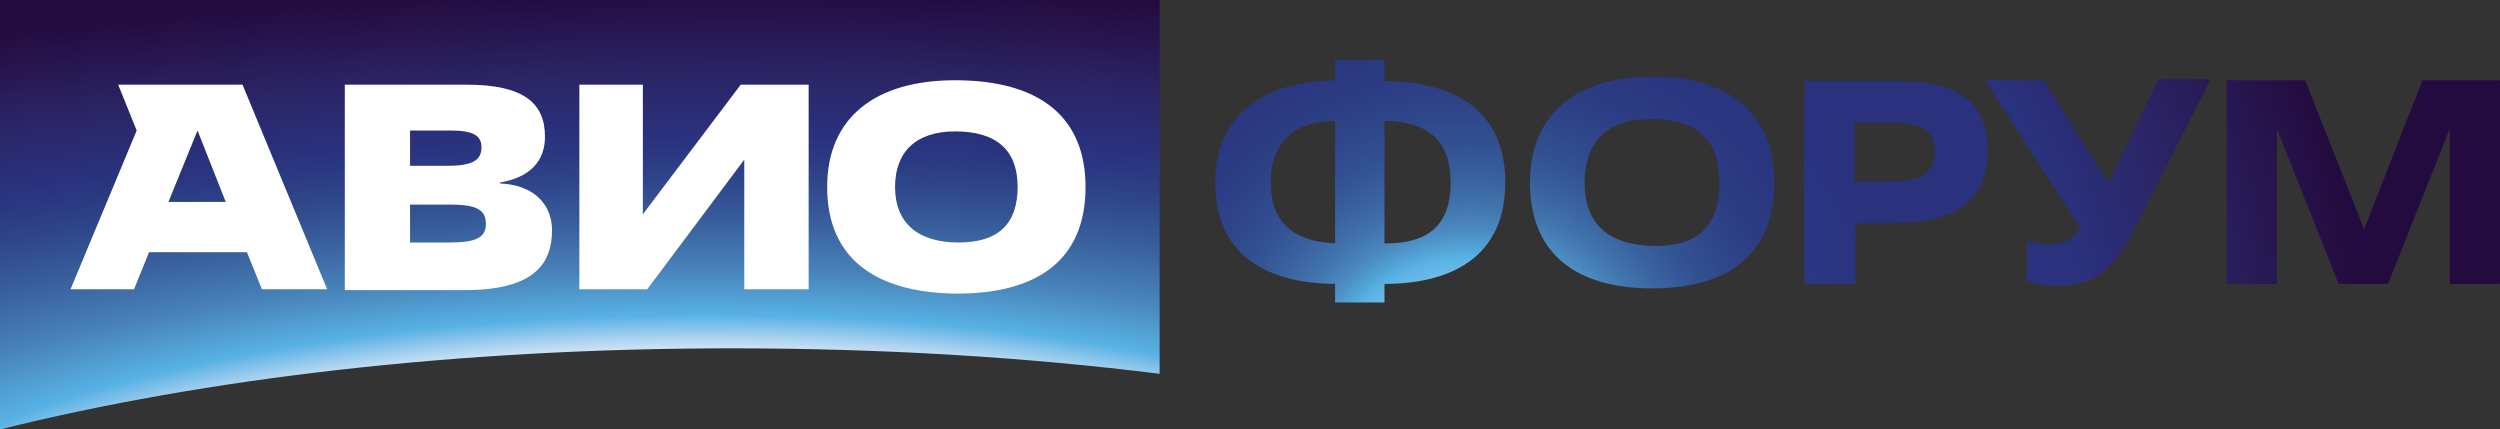
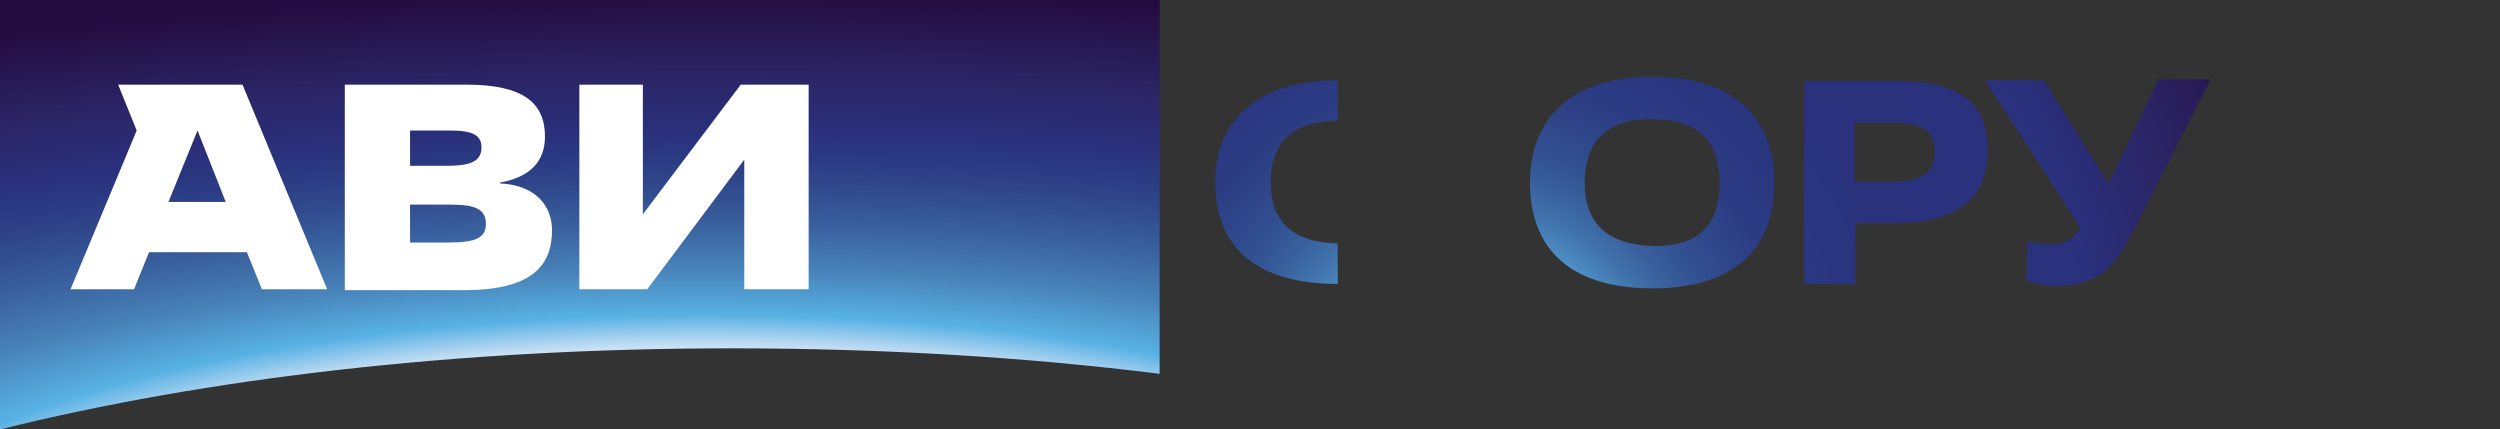
<svg xmlns="http://www.w3.org/2000/svg" xmlns:xlink="http://www.w3.org/1999/xlink" id="Layer_1" x="0px" y="0px" viewBox="0 0 283.5 48.7" style="enable-background:new 0 0 283.5 48.7;" xml:space="preserve">
  <rect x="0" y="0" width="283.5" height="48.7" fill="#333333" stroke="none" />
  <style type="text/css"> .st0{clip-path:url(#SVGID_2_);fill:url(#SVGID_3_);} .st1{clip-path:url(#SVGID_6_);fill:url(#SVGID_7_);} .st2{clip-path:url(#SVGID_9_);fill:url(#SVGID_10_);} .st3{clip-path:url(#SVGID_12_);fill:url(#SVGID_13_);} .st4{clip-path:url(#SVGID_15_);fill:url(#SVGID_16_);} .st5{clip-path:url(#SVGID_18_);fill:url(#SVGID_19_);} .st6{clip-path:url(#SVGID_21_);fill:url(#SVGID_22_);} .st7{clip-path:url(#SVGID_23_);fill:url(#SVGID_24_);} .st8{fill-rule:evenodd;clip-rule:evenodd;fill:#FFFFFF;} .st9{fill:#FFFFFF;} </style>
  <g>
    <g>
      <defs>
        <path id="SVGID_1_" d="M156.8,13.7c5.1,0,7.7,2.2,7.7,7c0,4.7-2.4,6.9-7.3,6.9h-0.3l0,4.6c8.4,0,13.8-3.6,13.8-11.5 c0-7.2-4.5-11.5-13.9-11.5L156.8,13.7z" />
      </defs>
      <clipPath id="SVGID_2_">
        <use xlink:href="#SVGID_1_" style="overflow:visible;" />
      </clipPath>
      <radialGradient id="SVGID_3_" cx="-506.837" cy="328.27" r="1.019" gradientTransform="matrix(84.837 -52.837 -52.837 -84.837 60510.23 1115.845)" gradientUnits="userSpaceOnUse">
        <stop offset="0" style="stop-color:#FFFFFF" />
        <stop offset="2.760487e-02" style="stop-color:#E8F1FA" />
        <stop offset="8.368631e-02" style="stop-color:#B5D7F1" />
        <stop offset="0.163" style="stop-color:#5EB4E5" />
        <stop offset="0.167" style="stop-color:#58B2E4" />
        <stop offset="0.173" style="stop-color:#55A9DB" />
        <stop offset="0.197" style="stop-color:#4B8BC1" />
        <stop offset="0.224" style="stop-color:#4174AD" />
        <stop offset="0.254" style="stop-color:#3A629F" />
        <stop offset="0.286" style="stop-color:#335393" />
        <stop offset="0.323" style="stop-color:#2F478B" />
        <stop offset="0.366" style="stop-color:#2C3D84" />
        <stop offset="0.419" style="stop-color:#2A3680" />
        <stop offset="0.493" style="stop-color:#2A327E" />
        <stop offset="0.695" style="stop-color:#2A317D" />
        <stop offset="0.806" style="stop-color:#2B2668" />
        <stop offset="1" style="stop-color:#240B3F" />
      </radialGradient>
-       <polygon class="st0" points="146.4,15.6 166.8,2.9 181.1,25.7 160.7,38.5 " />
    </g>
    <g>
      <defs>
        <path id="SVGID_5_" d="M137.8,20.7c0,7.5,4.9,11.5,13.9,11.5l0-4.6c-4.9-0.1-7.6-2.3-7.6-6.9c0-4.7,2.7-7,7.5-7h0.1l0-4.6 C143.1,9.1,137.8,13.2,137.8,20.7" />
      </defs>
      <clipPath id="SVGID_6_">
        <use xlink:href="#SVGID_5_" style="overflow:visible;" />
      </clipPath>
      <radialGradient id="SVGID_7_" cx="-506.837" cy="328.27" r="1.019" gradientTransform="matrix(84.837 -52.837 -52.837 -84.837 60510.23 1115.845)" gradientUnits="userSpaceOnUse">
        <stop offset="0" style="stop-color:#FFFFFF" />
        <stop offset="2.760487e-02" style="stop-color:#E8F1FA" />
        <stop offset="8.368631e-02" style="stop-color:#B5D7F1" />
        <stop offset="0.163" style="stop-color:#5EB4E5" />
        <stop offset="0.167" style="stop-color:#58B2E4" />
        <stop offset="0.173" style="stop-color:#55A9DB" />
        <stop offset="0.197" style="stop-color:#4B8BC1" />
        <stop offset="0.224" style="stop-color:#4174AD" />
        <stop offset="0.254" style="stop-color:#3A629F" />
        <stop offset="0.286" style="stop-color:#335393" />
        <stop offset="0.323" style="stop-color:#2F478B" />
        <stop offset="0.366" style="stop-color:#2C3D84" />
        <stop offset="0.419" style="stop-color:#2A3680" />
        <stop offset="0.493" style="stop-color:#2A327E" />
        <stop offset="0.695" style="stop-color:#2A317D" />
        <stop offset="0.806" style="stop-color:#2B2668" />
        <stop offset="1" style="stop-color:#240B3F" />
      </radialGradient>
      <polygon class="st1" points="127.4,15.6 147.8,2.9 162,25.7 141.7,38.4 " />
    </g>
    <g>
      <defs>
        <path id="SVGID_8_" d="M179.7,20.7c0-4.8,2.7-7.2,7.5-7.2c5.2,0,7.8,2.3,7.8,7.2c0,4.9-2.4,7.2-7.4,7.2 C182.5,27.8,179.7,25.5,179.7,20.7 M173.5,20.7c0,7.8,4.9,12,13.9,12c8.4,0,13.8-3.7,13.8-12c0-7.4-4.5-12-13.9-12 C178.8,8.7,173.5,12.9,173.5,20.7" />
      </defs>
      <clipPath id="SVGID_9_">
        <use xlink:href="#SVGID_8_" style="overflow:visible;" />
      </clipPath>
      <radialGradient id="SVGID_10_" cx="-506.837" cy="328.27" r="1.019" gradientTransform="matrix(84.837 -52.837 -52.837 -84.837 60510.23 1115.845)" gradientUnits="userSpaceOnUse">
        <stop offset="0" style="stop-color:#FFFFFF" />
        <stop offset="2.760487e-02" style="stop-color:#E8F1FA" />
        <stop offset="8.368631e-02" style="stop-color:#B5D7F1" />
        <stop offset="0.163" style="stop-color:#5EB4E5" />
        <stop offset="0.167" style="stop-color:#58B2E4" />
        <stop offset="0.173" style="stop-color:#55A9DB" />
        <stop offset="0.197" style="stop-color:#4B8BC1" />
        <stop offset="0.224" style="stop-color:#4174AD" />
        <stop offset="0.254" style="stop-color:#3A629F" />
        <stop offset="0.286" style="stop-color:#335393" />
        <stop offset="0.323" style="stop-color:#2F478B" />
        <stop offset="0.366" style="stop-color:#2C3D84" />
        <stop offset="0.419" style="stop-color:#2A3680" />
        <stop offset="0.493" style="stop-color:#2A327E" />
        <stop offset="0.695" style="stop-color:#2A317D" />
        <stop offset="0.806" style="stop-color:#2B2668" />
        <stop offset="1" style="stop-color:#240B3F" />
      </radialGradient>
      <polygon class="st2" points="162.7,15.4 193.4,-3.7 211.9,25.9 181.2,45 " />
    </g>
    <g>
      <defs>
        <path id="SVGID_11_" d="M210.3,13.9h4.2c3.7,0,4.9,1,4.9,3.3c0,2.2-1.2,3.4-4.8,3.4h-4.3V13.9z M204.6,9.1v23.1h5.8v-6.9h4.2 c7.7,0,10.8-3,10.8-8.3c0-5.4-3.2-7.8-10.3-7.8H204.6z" />
      </defs>
      <clipPath id="SVGID_12_">
        <use xlink:href="#SVGID_11_" style="overflow:visible;" />
      </clipPath>
      <radialGradient id="SVGID_13_" cx="-506.837" cy="328.27" r="1.019" gradientTransform="matrix(84.837 -52.837 -52.837 -84.837 60510.23 1115.845)" gradientUnits="userSpaceOnUse">
        <stop offset="0" style="stop-color:#FFFFFF" />
        <stop offset="2.760487e-02" style="stop-color:#E8F1FA" />
        <stop offset="8.368631e-02" style="stop-color:#B5D7F1" />
        <stop offset="0.163" style="stop-color:#5EB4E5" />
        <stop offset="0.167" style="stop-color:#58B2E4" />
        <stop offset="0.173" style="stop-color:#55A9DB" />
        <stop offset="0.197" style="stop-color:#4B8BC1" />
        <stop offset="0.224" style="stop-color:#4174AD" />
        <stop offset="0.254" style="stop-color:#3A629F" />
        <stop offset="0.286" style="stop-color:#335393" />
        <stop offset="0.323" style="stop-color:#2F478B" />
        <stop offset="0.366" style="stop-color:#2C3D84" />
        <stop offset="0.419" style="stop-color:#2A3680" />
        <stop offset="0.493" style="stop-color:#2A327E" />
        <stop offset="0.695" style="stop-color:#2A317D" />
        <stop offset="0.806" style="stop-color:#2B2668" />
        <stop offset="1" style="stop-color:#240B3F" />
      </radialGradient>
      <polygon class="st3" points="194.3,15.6 219.6,-0.2 235.8,25.7 210.4,41.5 " />
    </g>
    <g>
      <defs>
        <path id="SVGID_14_" d="M244.7,9.1l-5.6,11.7l-7.3-11.7h-6.7l10.8,16.7l-0.2,0.3c-0.8,1.2-1.5,1.6-3.4,1.6 c-0.9,0-1.7-0.2-2.4-0.4l-0.1,4.5c1,0.4,2.2,0.6,3.5,0.6c4,0,6.3-1.7,8.3-5.6l9.1-17.8H244.7z" />
      </defs>
      <clipPath id="SVGID_15_">
        <use xlink:href="#SVGID_14_" style="overflow:visible;" />
      </clipPath>
      <radialGradient id="SVGID_16_" cx="-506.837" cy="328.27" r="1.019" gradientTransform="matrix(84.837 -52.837 -52.837 -84.837 60510.23 1115.845)" gradientUnits="userSpaceOnUse">
        <stop offset="0" style="stop-color:#FFFFFF" />
        <stop offset="2.760487e-02" style="stop-color:#E8F1FA" />
        <stop offset="8.368631e-02" style="stop-color:#B5D7F1" />
        <stop offset="0.163" style="stop-color:#5EB4E5" />
        <stop offset="0.167" style="stop-color:#58B2E4" />
        <stop offset="0.173" style="stop-color:#55A9DB" />
        <stop offset="0.197" style="stop-color:#4B8BC1" />
        <stop offset="0.224" style="stop-color:#4174AD" />
        <stop offset="0.254" style="stop-color:#3A629F" />
        <stop offset="0.286" style="stop-color:#335393" />
        <stop offset="0.323" style="stop-color:#2F478B" />
        <stop offset="0.366" style="stop-color:#2C3D84" />
        <stop offset="0.419" style="stop-color:#2A3680" />
        <stop offset="0.493" style="stop-color:#2A327E" />
        <stop offset="0.695" style="stop-color:#2A317D" />
        <stop offset="0.806" style="stop-color:#2B2668" />
        <stop offset="1" style="stop-color:#240B3F" />
      </radialGradient>
      <polygon class="st4" points="214.6,15.7 243.6,-2.4 261.3,26 232.3,44.1 " />
    </g>
    <g>
      <defs>
        <polygon id="SVGID_17_" points="274.7,9.1 268.1,26 261.4,9.1 252.5,9.1 252.5,32.2 258.2,32.2 258.2,14.6 265.2,32.2 270.8,32.2 277.8,14.6 277.8,32.2 283.5,32.2 283.5,9.1 " />
      </defs>
      <clipPath id="SVGID_18_">
        <use xlink:href="#SVGID_17_" style="overflow:visible;" />
      </clipPath>
      <radialGradient id="SVGID_19_" cx="-506.837" cy="328.27" r="1.019" gradientTransform="matrix(84.837 -52.837 -52.837 -84.837 60510.23 1115.845)" gradientUnits="userSpaceOnUse">
        <stop offset="0" style="stop-color:#FFFFFF" />
        <stop offset="2.760487e-02" style="stop-color:#E8F1FA" />
        <stop offset="8.368631e-02" style="stop-color:#B5D7F1" />
        <stop offset="0.163" style="stop-color:#5EB4E5" />
        <stop offset="0.167" style="stop-color:#58B2E4" />
        <stop offset="0.173" style="stop-color:#55A9DB" />
        <stop offset="0.197" style="stop-color:#4B8BC1" />
        <stop offset="0.224" style="stop-color:#4174AD" />
        <stop offset="0.254" style="stop-color:#3A629F" />
        <stop offset="0.286" style="stop-color:#335393" />
        <stop offset="0.323" style="stop-color:#2F478B" />
        <stop offset="0.366" style="stop-color:#2C3D84" />
        <stop offset="0.419" style="stop-color:#2A3680" />
        <stop offset="0.493" style="stop-color:#2A327E" />
        <stop offset="0.695" style="stop-color:#2A317D" />
        <stop offset="0.806" style="stop-color:#2B2668" />
        <stop offset="1" style="stop-color:#240B3F" />
      </radialGradient>
-       <polygon class="st5" points="242.1,15.6 274.8,-4.8 293.8,25.7 261.1,46.1 " />
-     </g>
-     <g>
-       <defs>
-         <rect id="SVGID_20_" x="151.4" y="6.8" width="5.6" height="27.5" />
-       </defs>
+     </g>
+     <g>
+       <defs>
+         </defs>
      <clipPath id="SVGID_21_">
        <use xlink:href="#SVGID_20_" style="overflow:visible;" />
      </clipPath>
      <radialGradient id="SVGID_22_" cx="-506.837" cy="328.27" r="1.019" gradientTransform="matrix(84.837 -52.837 -52.837 -84.837 60510.23 1115.845)" gradientUnits="userSpaceOnUse">
        <stop offset="0" style="stop-color:#FFFFFF" />
        <stop offset="2.760487e-02" style="stop-color:#E8F1FA" />
        <stop offset="8.368631e-02" style="stop-color:#B5D7F1" />
        <stop offset="0.163" style="stop-color:#5EB4E5" />
        <stop offset="0.167" style="stop-color:#58B2E4" />
        <stop offset="0.173" style="stop-color:#55A9DB" />
        <stop offset="0.197" style="stop-color:#4B8BC1" />
        <stop offset="0.224" style="stop-color:#4174AD" />
        <stop offset="0.254" style="stop-color:#3A629F" />
        <stop offset="0.286" style="stop-color:#335393" />
        <stop offset="0.323" style="stop-color:#2F478B" />
        <stop offset="0.366" style="stop-color:#2C3D84" />
        <stop offset="0.419" style="stop-color:#2A3680" />
        <stop offset="0.493" style="stop-color:#2A327E" />
        <stop offset="0.695" style="stop-color:#2A317D" />
        <stop offset="0.806" style="stop-color:#2B2668" />
        <stop offset="1" style="stop-color:#240B3F" />
      </radialGradient>
      <polygon class="st6" points="139.1,14.5 155.5,4.3 169.4,26.6 153,36.9 " />
    </g>
    <g>
      <g>
        <defs>
          <path id="SVGID_4_" d="M83,39.5c17.1,0,33.4,1,48.6,2.9V0H0v48.7C23.3,42.9,51.9,39.5,83,39.5" />
        </defs>
        <clipPath id="SVGID_23_">
          <use xlink:href="#SVGID_4_" style="overflow:visible;" />
        </clipPath>
        <radialGradient id="SVGID_24_" cx="-507.357" cy="328.878" r="1.044" gradientTransform="matrix(214.585 -1.572 -0.452 -61.657 109097.32 19543.375)" gradientUnits="userSpaceOnUse">
          <stop offset="0" style="stop-color:#FFFFFF" />
          <stop offset="0.336" style="stop-color:#FFFFFF" />
          <stop offset="0.351" style="stop-color:#E8F1FA" />
          <stop offset="0.381" style="stop-color:#B5D7F1" />
          <stop offset="0.423" style="stop-color:#5EB4E5" />
          <stop offset="0.425" style="stop-color:#58B2E4" />
          <stop offset="0.51" style="stop-color:#4781B8" />
          <stop offset="0.593" style="stop-color:#385E9C" />
          <stop offset="0.662" style="stop-color:#2F468A" />
          <stop offset="0.717" style="stop-color:#2A3781" />
          <stop offset="0.748" style="stop-color:#2A317D" />
          <stop offset="0.84" style="stop-color:#2B2668" />
          <stop offset="1" style="stop-color:#240B3F" />
        </radialGradient>
        <rect x="0" y="0" class="st7" width="131.5" height="49.7" />
      </g>
      <path class="st8" d="M46.4,27.5h4.5c3,0,4.2-0.5,4.2-2.1c0-1.7-1.2-2.2-4.1-2.2h-4.5V27.5z M46.4,18.8h4.4c2.9,0,3.8-0.7,3.8-2.1 c0-1.3-0.9-1.9-3.5-1.9h-4.6V18.8z M39.1,32.8V9.6h13.8c6.5,0,8.9,2.1,8.9,5.9c0,2.8-1.7,4.6-5.1,5.2v0.1c4.2,0.2,5.9,2.7,5.9,5.3 c0,3.7-1.9,6.8-9.9,6.8H39.1z" />
      <polygon class="st8" points="91.7,32.8 84.4,32.8 84.4,18.1 73.4,32.8 65.7,32.8 65.7,9.6 72.9,9.6 72.9,24.3 84,9.6 91.7,9.6 " />
-       <path class="st8" d="M115.4,21.2c0-4.1-2.3-6.3-7.1-6.3c-4.4,0-6.8,2.3-6.8,6.3c0,4.1,2.6,6.3,7.2,6.3 C113.2,27.5,115.4,25.4,115.4,21.2 M93.8,21.2c0-7.9,5.5-12.1,14.5-12.1c10,0,14.8,4.5,14.8,12.1c0,8.4-5.6,12.1-14.6,12.1 C99,33.2,93.8,29.1,93.8,21.2" />
      <g>
        <path class="st9" d="M27.5,9.6h-9.9l0,0h-4.2l2.1,5.2L8,32.8h7.2l1.7-4.2H28l1.7,4.2h7.4L27.5,9.6z M19.1,22.9l3.3-8.1l3.2,8.1 H19.1z" />
      </g>
    </g>
  </g>
</svg>